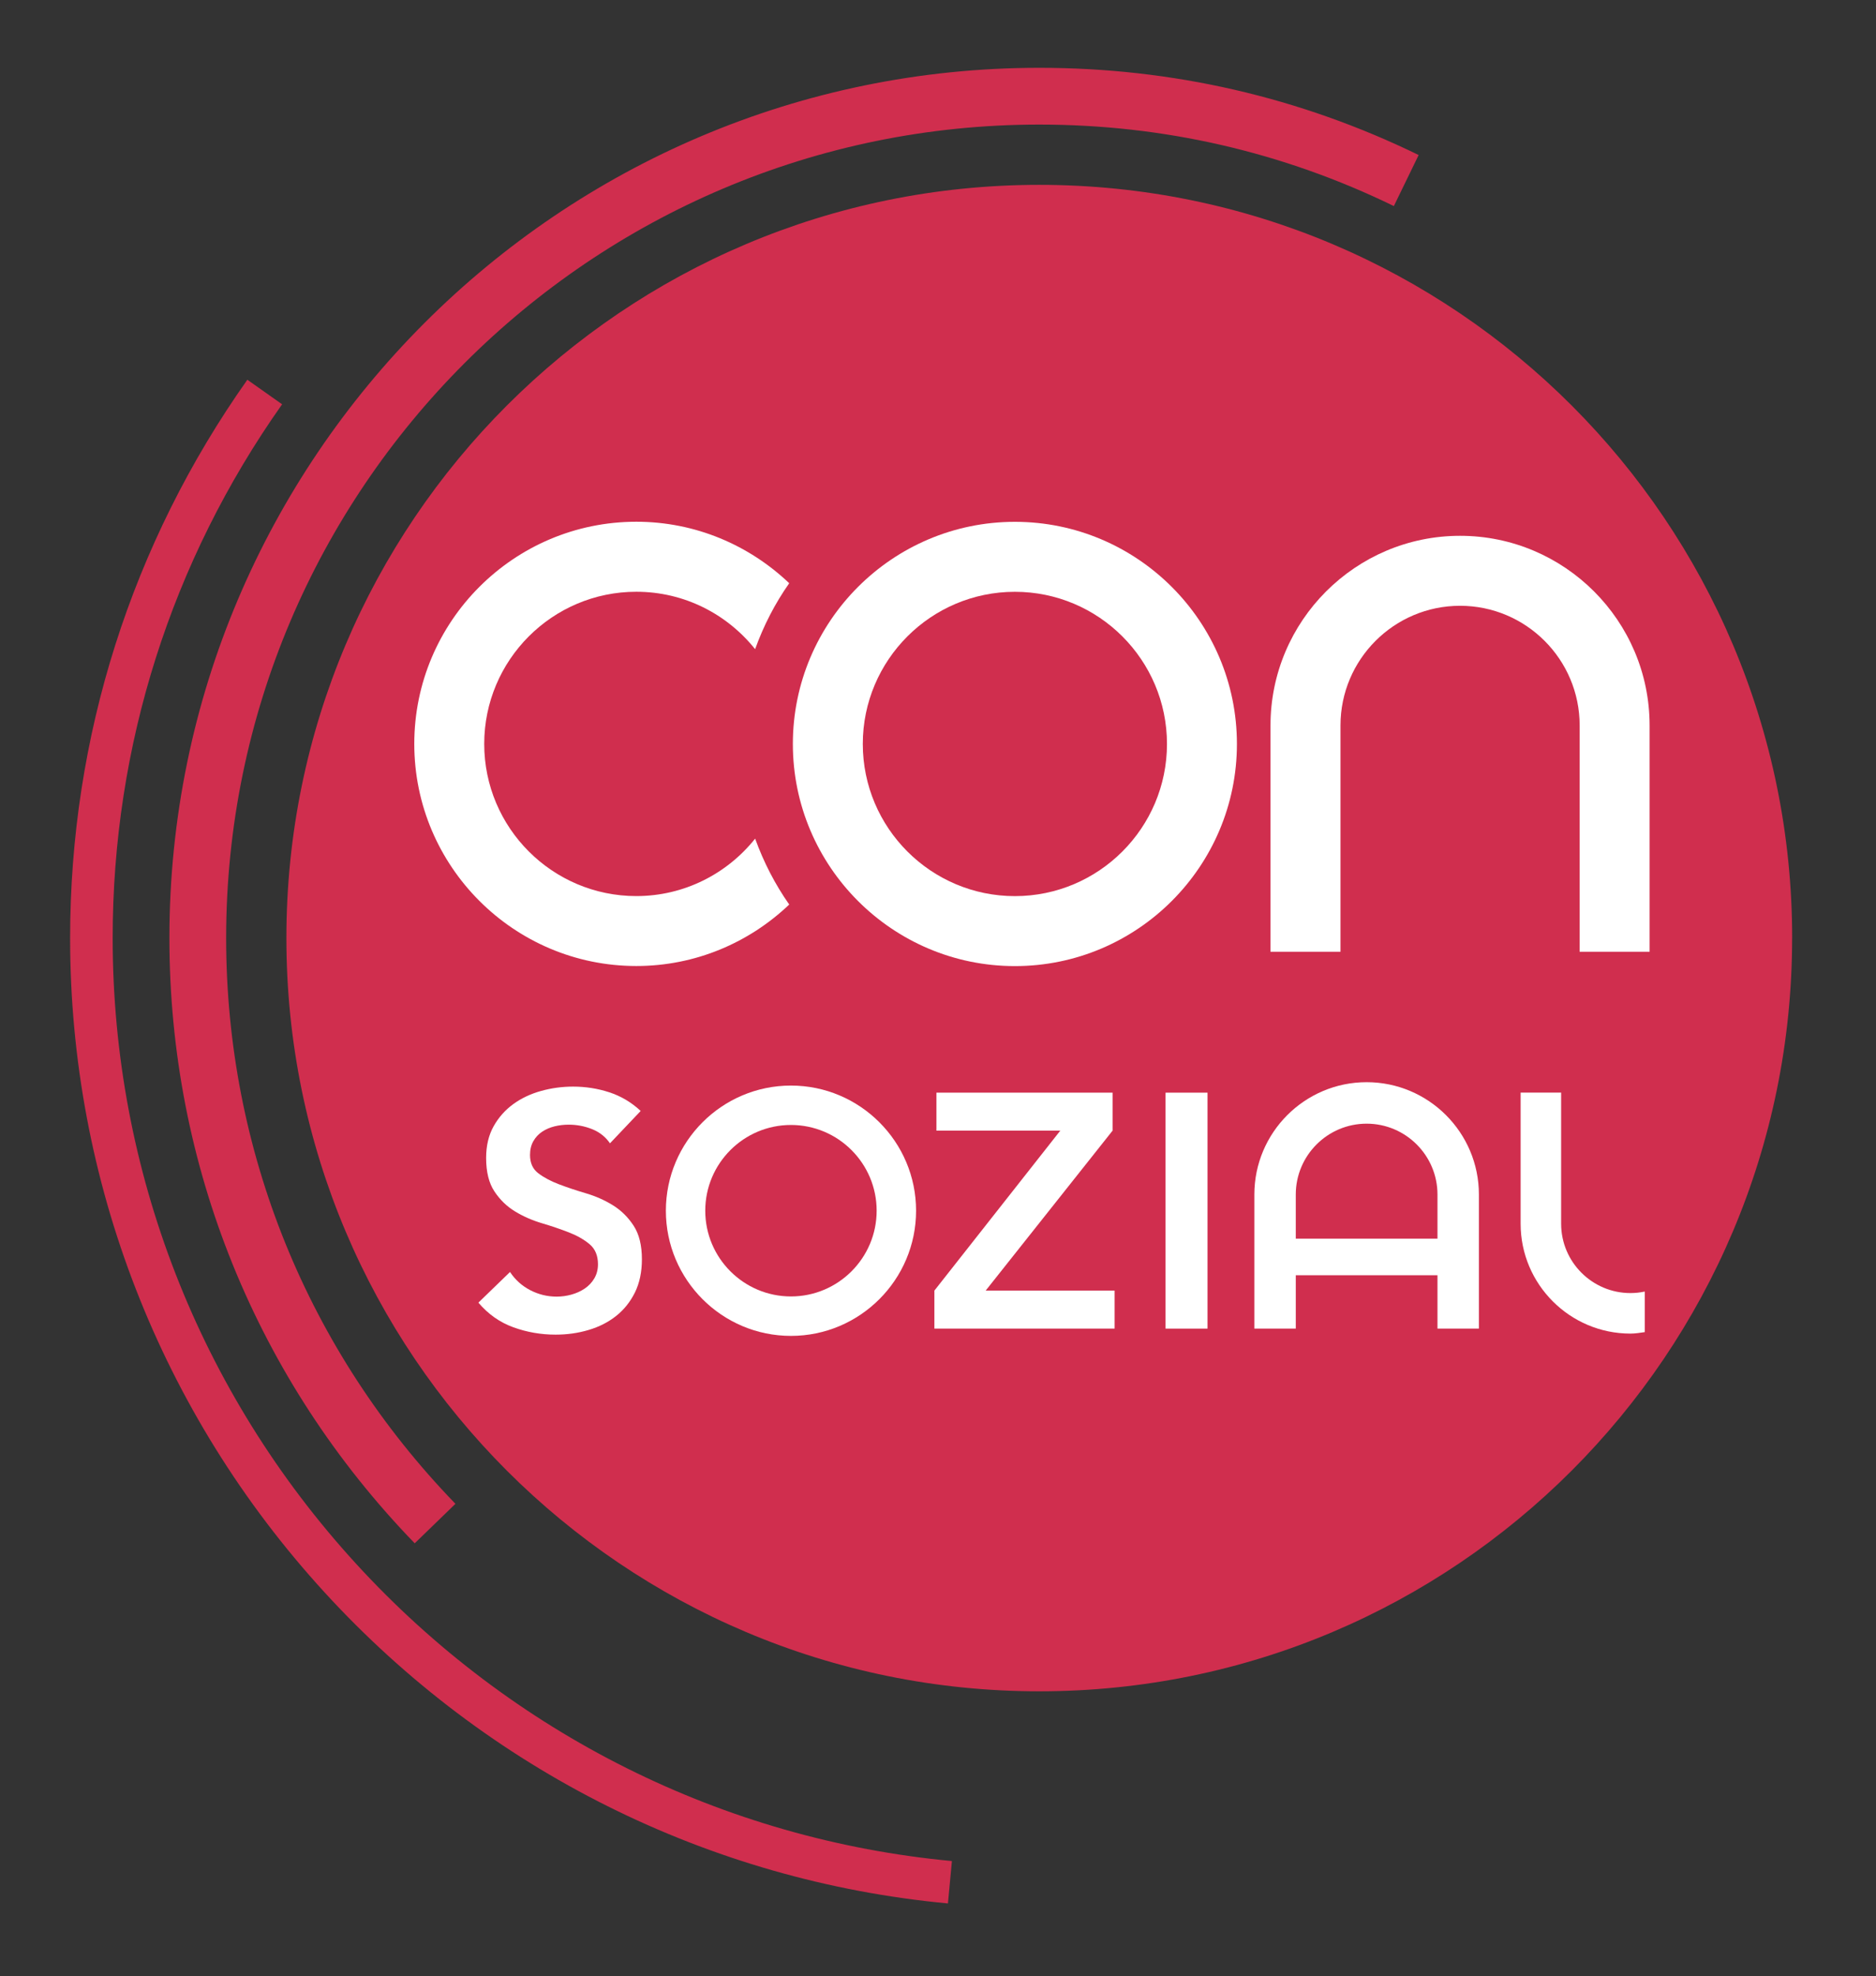
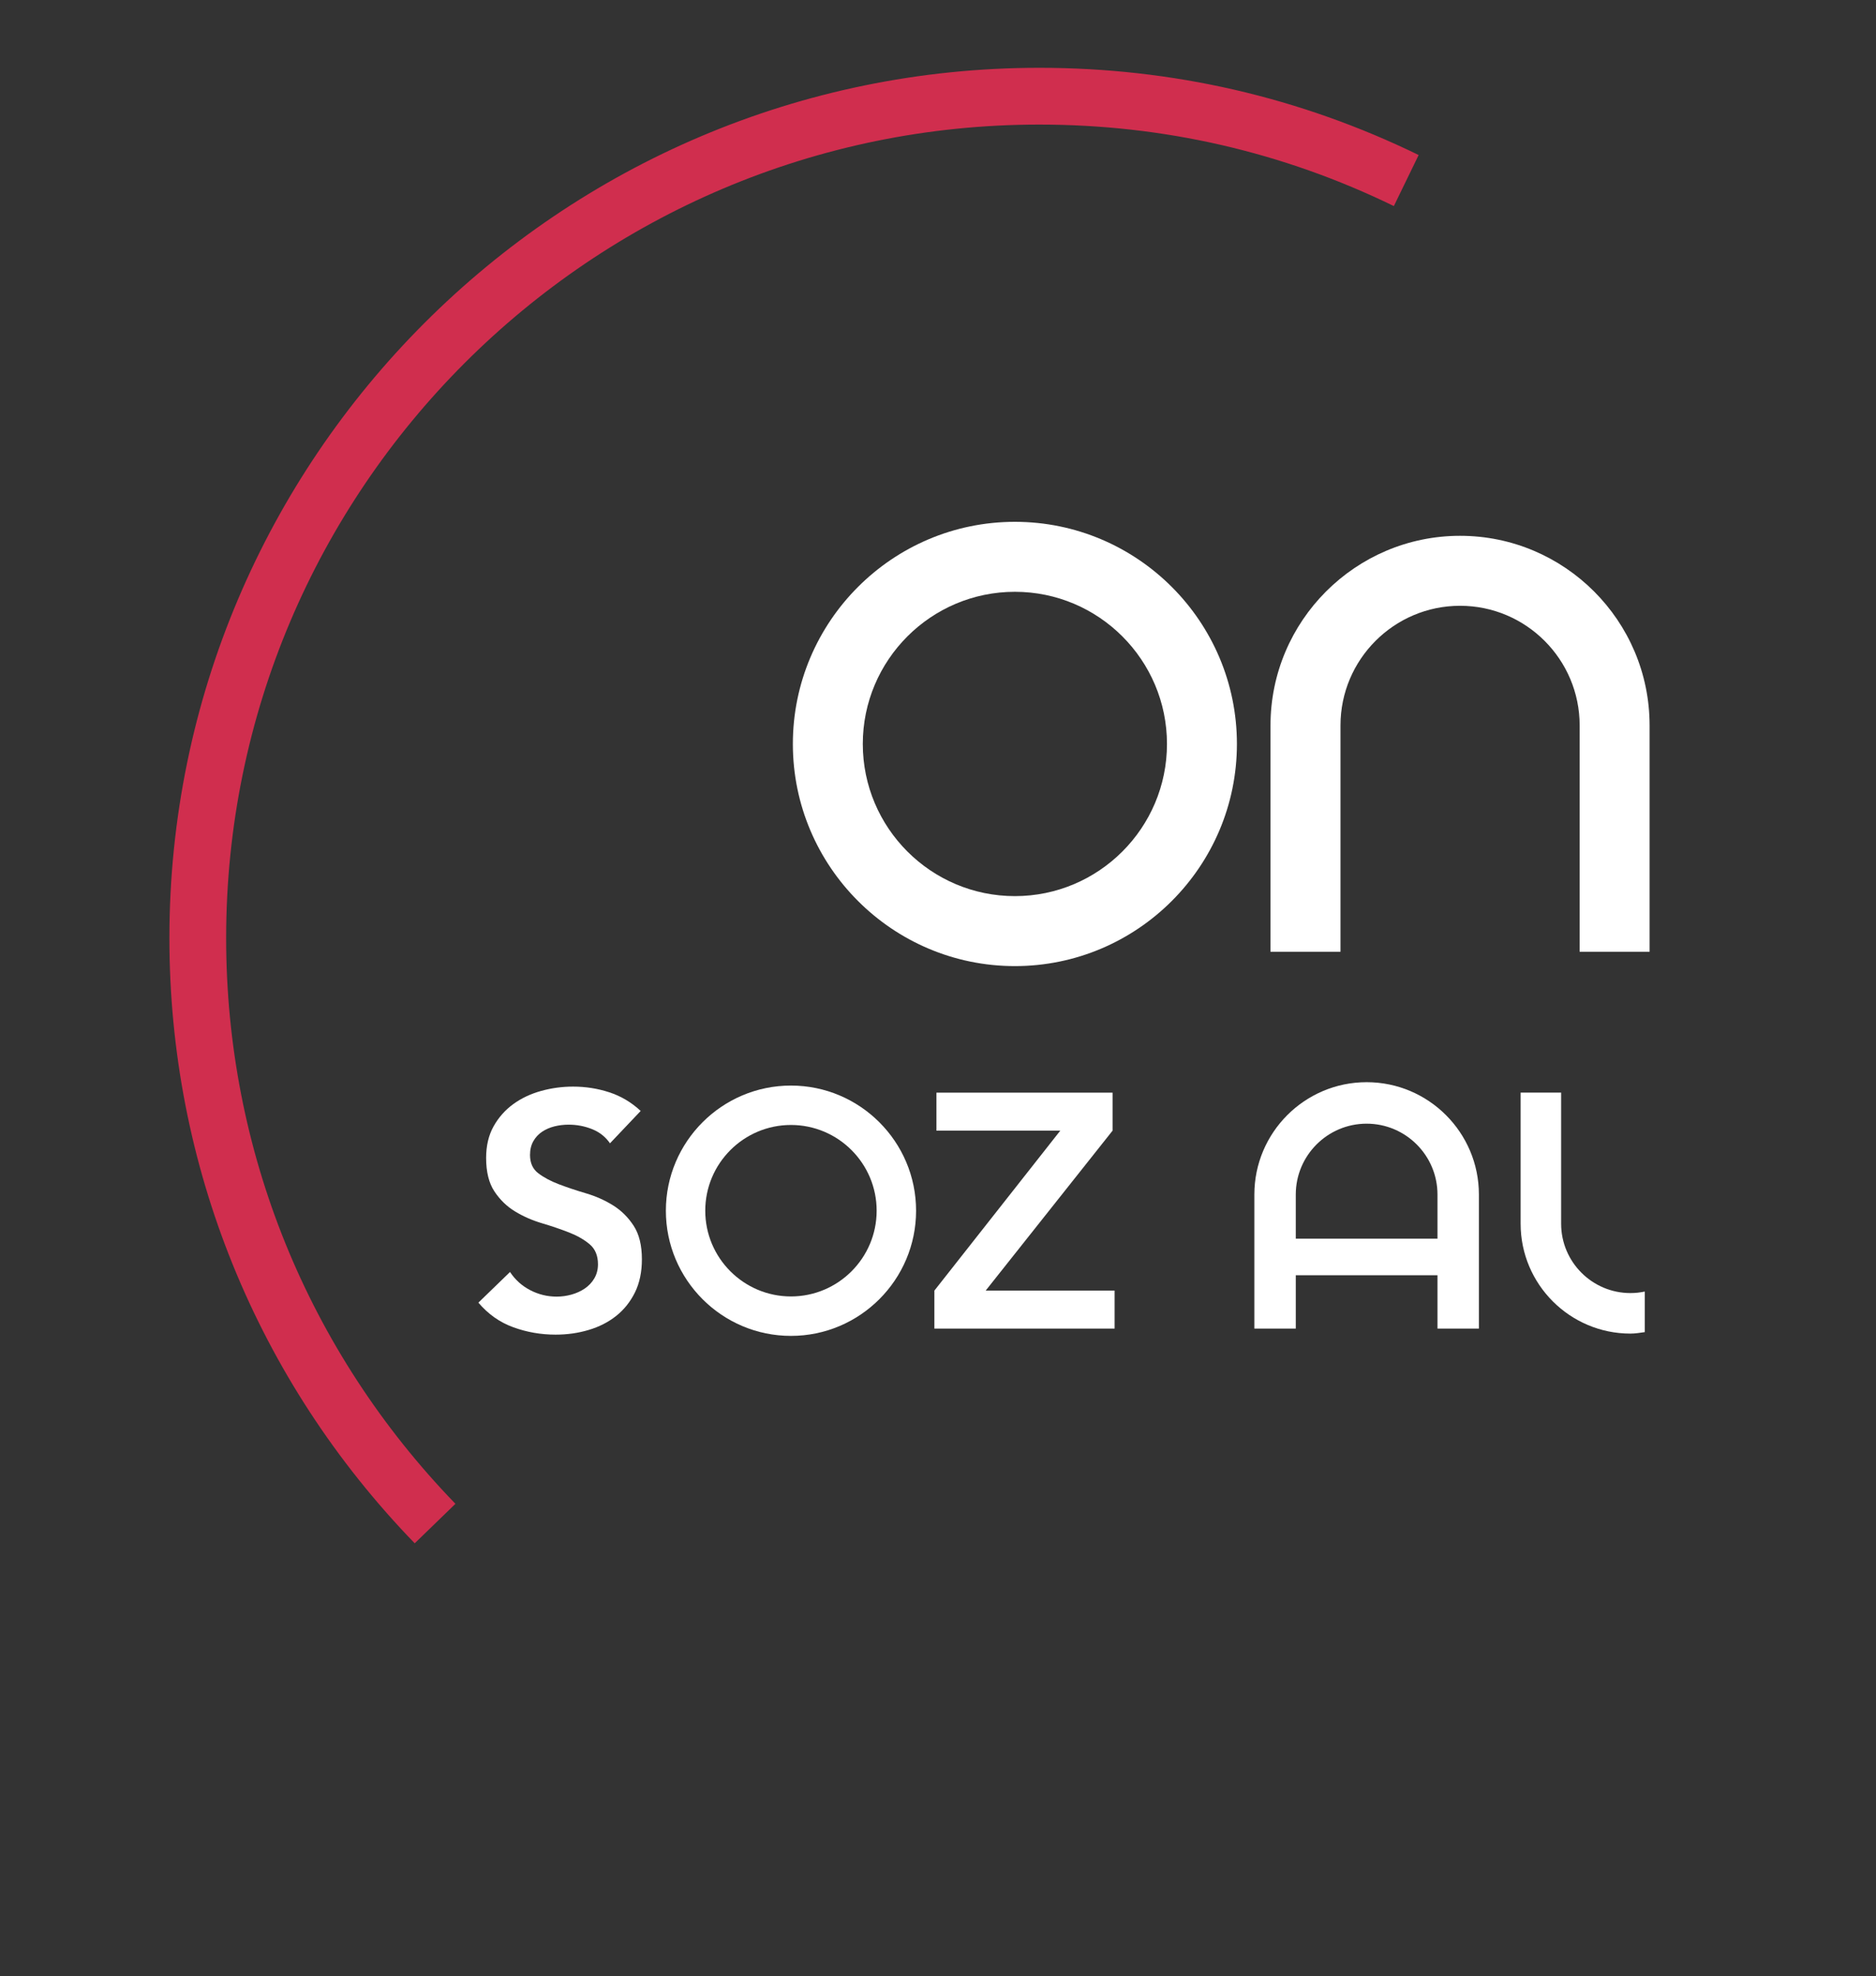
<svg xmlns="http://www.w3.org/2000/svg" version="1.1" viewBox="0, 0, 433.45, 456.38" id="Ebene_1" data-name="Ebene 1">
  <rect x="0" y="0" width="433.45" height="456.38" fill="#333333" stroke="none" />
  <defs>
    <style>
      .cls-1 {
        fill: #d02e4e;
      }

      .cls-1, .cls-2 {
        stroke-width: 0px;
      }

      .cls-2 {
        fill: #fff;
      }
    </style>
  </defs>
-   <path d="m414.08 216.64 c0 -96.07 -77.88 -173.95 -173.95 -173.95 S66.17 120.57 66.17 216.64 s77.88 173.95 173.95 173.95 s173.95 -77.88 173.95 -173.95" stroke-width="0px" class="cls-1" style="fill:#D02E4E;" />
-   <path d="m95.81 356.4 c-36.55 -37.73 -56.67 -87.36 -56.67 -139.76 C39.14 105.82 129.3 15.66 240.13 15.66 c30.7 0 60.19 6.77 87.65 20.14 l-5.73 11.79 c-25.66 -12.49 -53.22 -18.82 -81.92 -18.82 c-103.6 0 -187.88 84.28 -187.88 187.88 c0 48.98 18.82 95.37 52.98 130.64 l-9.41 9.12 Z" stroke-width="0px" class="cls-1" style="fill:#D02E4E;" />
-   <path d="m219.02 439.58 c-55.19 -5.18 -106.34 -30.69 -144.02 -71.83 c-37.92 -41.4 -58.8 -95.07 -58.8 -151.1 c0 -46.46 14.16 -91.05 40.95 -128.95 l8.03 5.67 c-25.61 36.23 -39.15 78.86 -39.15 123.28 c0 53.57 19.97 104.88 56.22 144.46 c36.03 39.34 84.93 63.73 137.69 68.68 l-0.92 9.79 Z" stroke-width="0px" class="cls-1" style="fill:#D02E4E;" />
+   <path d="m95.81 356.4 c-36.55 -37.73 -56.67 -87.36 -56.67 -139.76 C39.14 105.82 129.3 15.66 240.13 15.66 c30.7 0 60.19 6.77 87.65 20.14 l-5.73 11.79 c-25.66 -12.49 -53.22 -18.82 -81.92 -18.82 c-103.6 0 -187.88 84.28 -187.88 187.88 c0 48.98 18.82 95.37 52.98 130.64 l-9.41 9.12 " stroke-width="0px" class="cls-1" style="fill:#D02E4E;" />
  <g>
    <path d="m315.76 249.92 c-14.31 0 -25.94 11.64 -25.94 25.94 v30.96 h9.57 v-12.32 h32.74 v12.32 h9.57 v-30.96 c0 -14.31 -11.64 -25.94 -25.94 -25.94 m-16.37 36.13 v-10.18 c0 -9.03 7.34 -16.37 16.37 -16.37 s16.37 7.34 16.37 16.37 v10.18 h-32.74 Z" stroke-width="0px" class="cls-2" style="fill:white;" />
    <path d="m380.02 298.27 c-1.07 0.23 -2.18 0.35 -3.31 0.35 c-8.83 0 -16.01 -7.18 -16.01 -16.01 v-30.28 h-9.36 v30.28 c0 13.99 11.38 25.37 25.37 25.37 c1.13 0 2.22 -0.19 3.31 -0.34 v-9.38 Z" stroke-width="0px" class="cls-2" style="fill:white;" />
-     <path d="m174.47 193.68 c-6.44 8.07 -16.35 13.26 -27.45 13.26 c-19.38 0 -35.14 -15.76 -35.14 -35.14 s15.76 -35.14 35.14 -35.14 c11.11 0 21.01 5.19 27.45 13.26 c1.96 -5.45 4.6 -10.57 7.88 -15.23 c-9.21 -8.77 -21.64 -14.2 -35.33 -14.2 c-28.29 0 -51.3 23.01 -51.3 51.3 s23.01 51.3 51.3 51.3 c13.69 0 26.12 -5.42 35.33 -14.2 c-3.27 -4.66 -5.91 -9.78 -7.88 -15.23" stroke-width="0px" class="cls-2" style="fill:white;" />
    <path d="m234.49 223.11 c-28.29 0 -51.3 -23.02 -51.3 -51.3 s23.01 -51.3 51.3 -51.3 s51.3 23.01 51.3 51.3 s-23.01 51.3 -51.3 51.3 m0 -86.44 c-19.38 0 -35.14 15.76 -35.14 35.14 s15.76 35.14 35.14 35.14 s35.14 -15.76 35.14 -35.14 s-15.76 -35.14 -35.14 -35.14" stroke-width="0px" class="cls-2" style="fill:white;" />
    <polygon points="215.89,298.05 244.98,261.11 216.36,261.11 216.36,252.34 257.06,252.34 257.06,261.11 227.74,298.05 257.53,298.05 257.53,306.83 215.89,306.83 215.89,298.05" stroke-width="0px" class="cls-2" style="fill:white;" />
-     <rect x="269.3" y="252.34" width="9.7" height="54.49" stroke-width="0px" class="cls-2" style="fill:white;" />
    <path d="m309.72 219.8 v-52.27 c0 -15.24 12.39 -27.63 27.63 -27.63 s27.63 12.39 27.63 27.63 v52.27 h16.16 v-52.27 c0 -24.15 -19.64 -43.79 -43.79 -43.79 s-43.8 19.65 -43.8 43.79 v52.27 h16.16 Z" stroke-width="0px" class="cls-2" style="fill:white;" />
    <path d="m182.75 308.51 c-15.94 0 -28.9 -12.97 -28.9 -28.91 s12.97 -28.9 28.9 -28.9 s28.91 12.97 28.91 28.9 s-12.97 28.91 -28.91 28.91 m0 -48.71 c-10.92 0 -19.8 8.88 -19.8 19.8 s8.88 19.8 19.8 19.8 s19.8 -8.88 19.8 -19.8 s-8.88 -19.8 -19.8 -19.8" stroke-width="0px" class="cls-2" style="fill:white;" />
    <path d="m140.94 264.04 c-1.03 -1.49 -2.4 -2.58 -4.12 -3.27 c-1.72 -0.69 -3.53 -1.04 -5.43 -1.04 c-1.13 0 -2.22 0.13 -3.27 0.39 c-1.05 0.26 -2 0.67 -2.85 1.23 c-0.85 0.56 -1.53 1.3 -2.04 2.19 c-0.51 0.9 -0.77 1.96 -0.77 3.19 c0 1.85 0.64 3.26 1.92 4.23 c1.28 0.97 2.87 1.82 4.77 2.54 c1.9 0.72 3.98 1.42 6.23 2.08 c2.26 0.67 4.34 1.59 6.24 2.77 c1.9 1.18 3.49 2.74 4.77 4.7 c1.28 1.95 1.92 4.54 1.92 7.77 c0 2.93 -0.54 5.48 -1.61 7.66 c-1.08 2.18 -2.53 3.99 -4.35 5.43 c-1.82 1.44 -3.94 2.52 -6.35 3.23 c-2.41 0.72 -4.95 1.08 -7.62 1.08 c-3.38 0 -6.64 -0.56 -9.77 -1.7 c-3.13 -1.13 -5.82 -3.03 -8.08 -5.69 l7.31 -7.08 c1.18 1.79 2.73 3.19 4.65 4.19 c1.93 1 3.96 1.5 6.12 1.5 c1.13 0 2.26 -0.15 3.39 -0.46 c1.13 -0.31 2.16 -0.77 3.08 -1.39 c0.92 -0.62 1.67 -1.4 2.23 -2.35 c0.56 -0.95 0.85 -2.04 0.85 -3.27 c0 -2 -0.64 -3.54 -1.92 -4.62 c-1.28 -1.08 -2.88 -1.99 -4.77 -2.73 c-1.9 -0.74 -3.97 -1.45 -6.23 -2.12 c-2.26 -0.67 -4.34 -1.58 -6.23 -2.73 c-1.9 -1.15 -3.49 -2.69 -4.77 -4.62 c-1.28 -1.93 -1.92 -4.5 -1.92 -7.74 c0 -2.82 0.58 -5.26 1.73 -7.31 c1.15 -2.05 2.67 -3.76 4.54 -5.12 c1.87 -1.36 4.01 -2.37 6.43 -3.04 c2.41 -0.67 4.88 -1 7.39 -1 c2.87 0 5.66 0.43 8.35 1.31 c2.69 0.87 5.12 2.31 7.27 4.31 l-7.08 7.46 Z" stroke-width="0px" class="cls-2" style="fill:white;" />
  </g>
</svg>